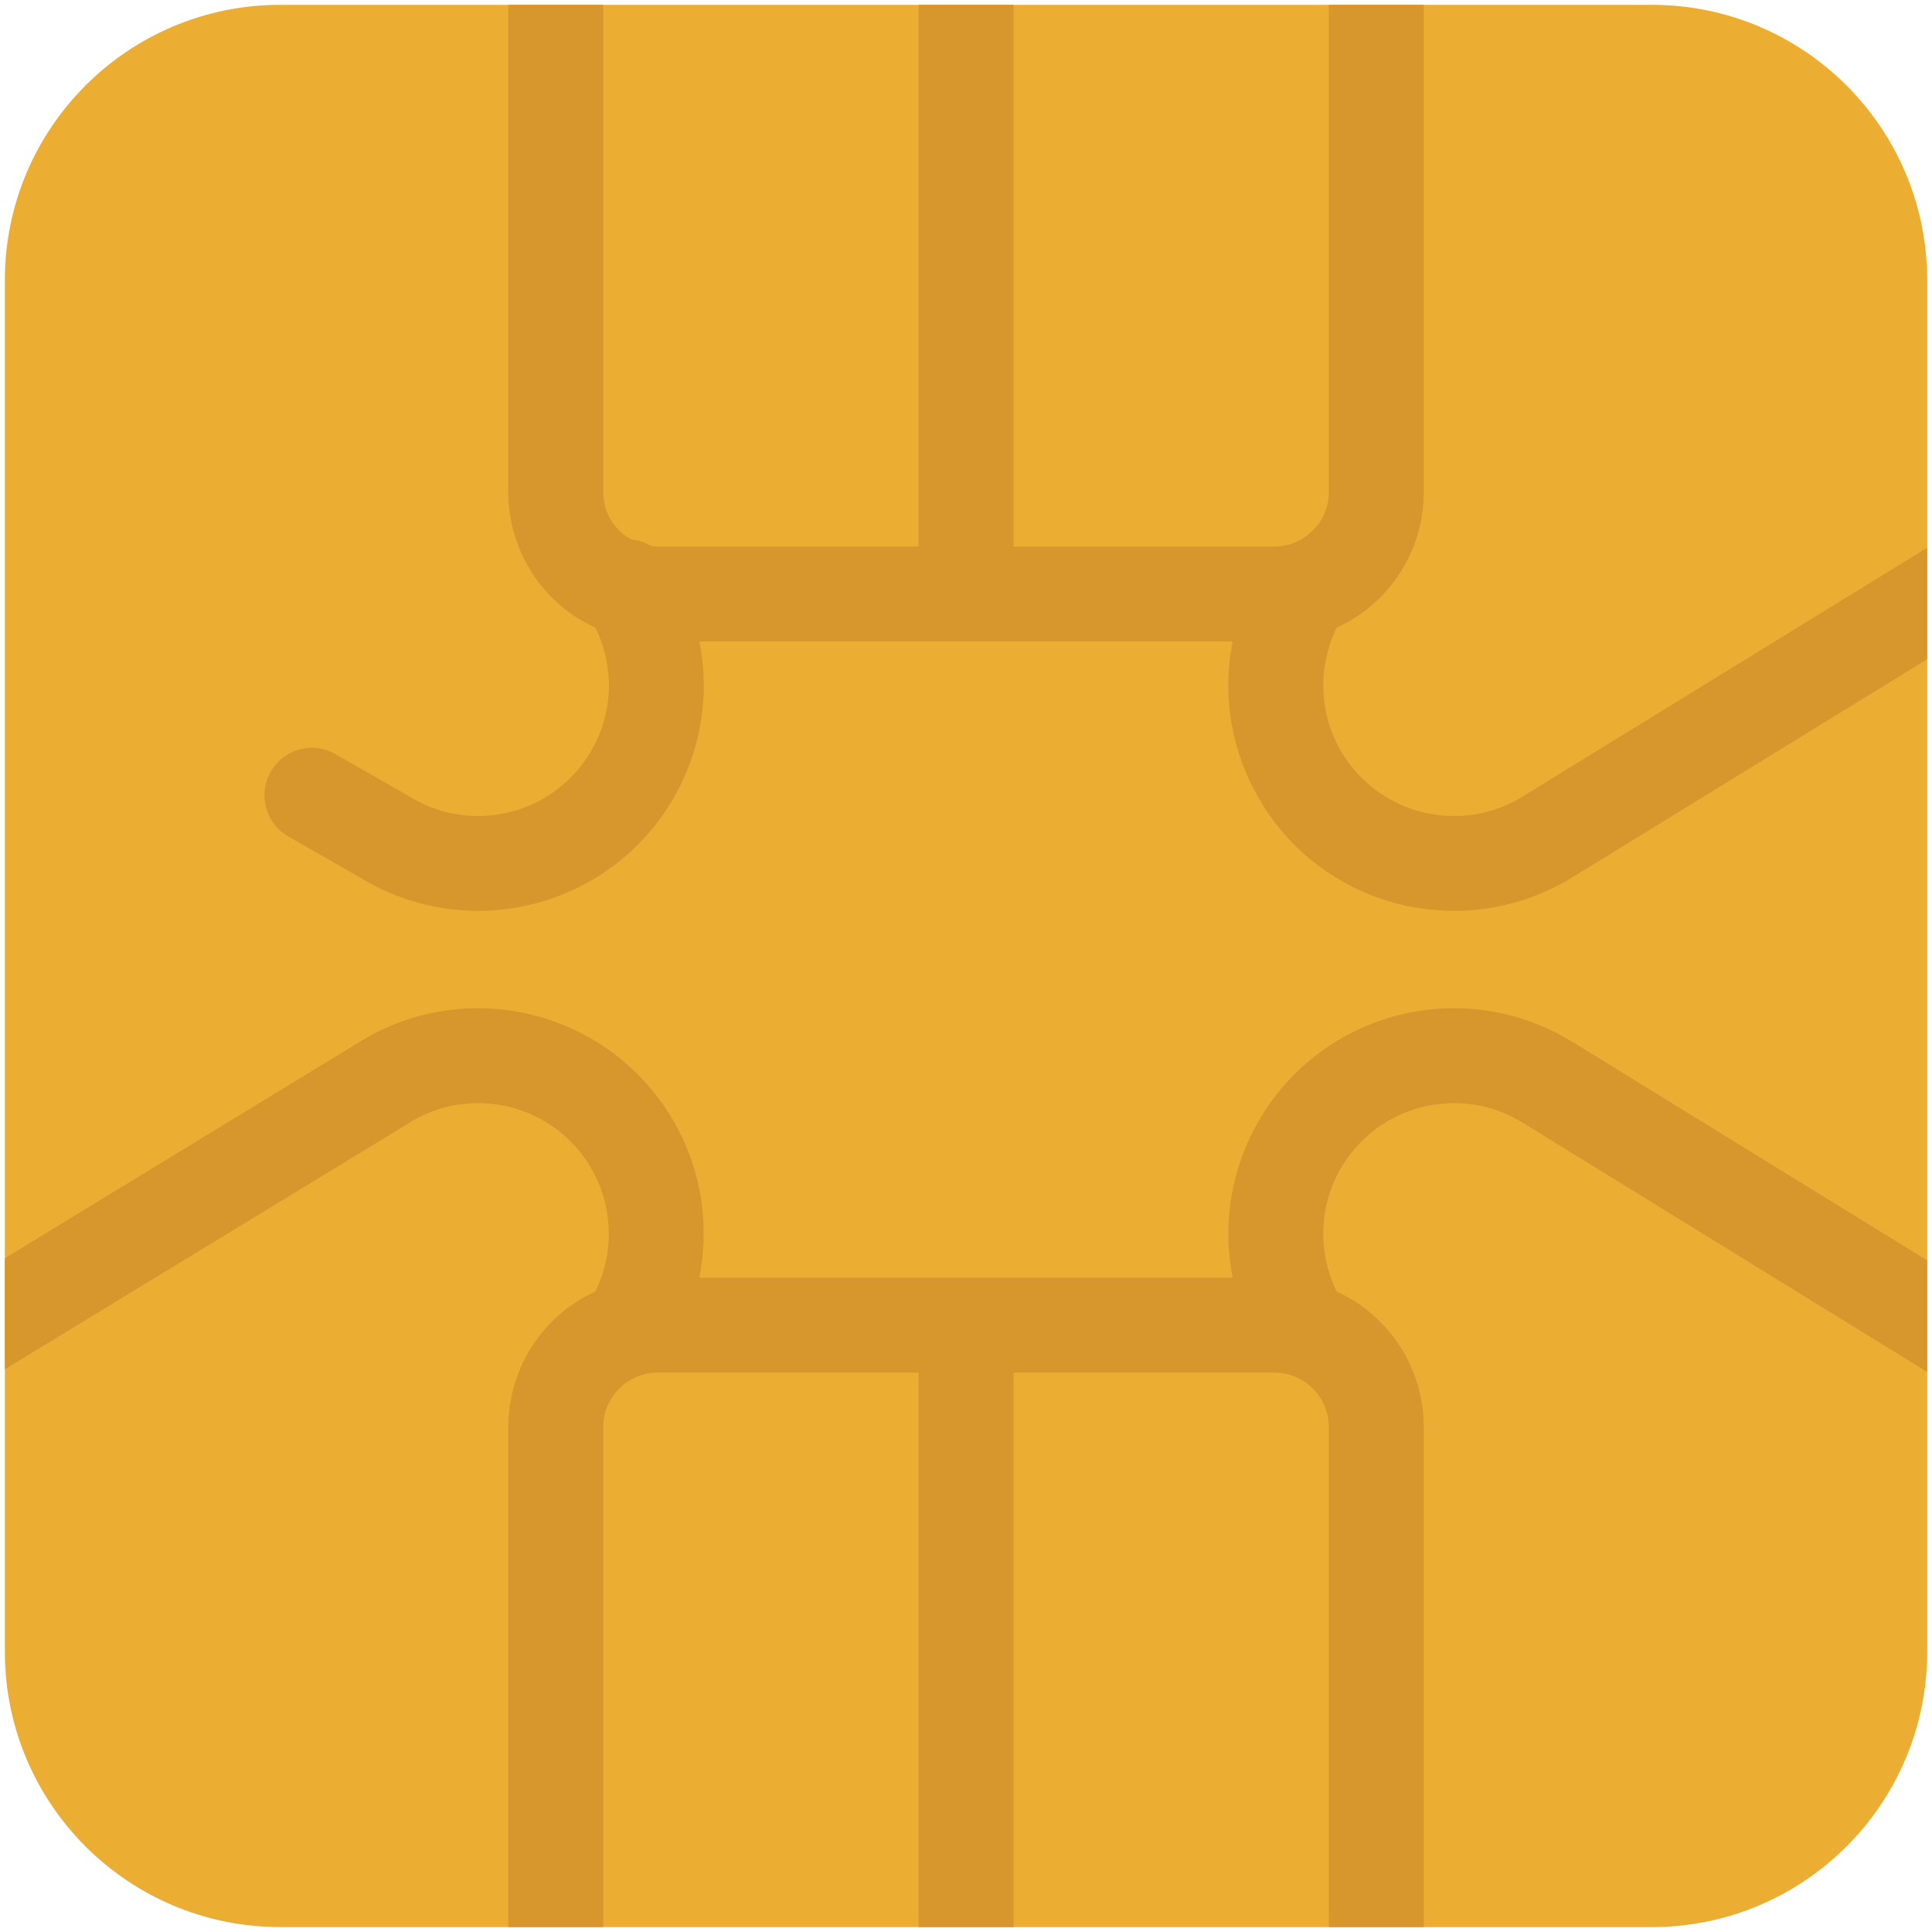
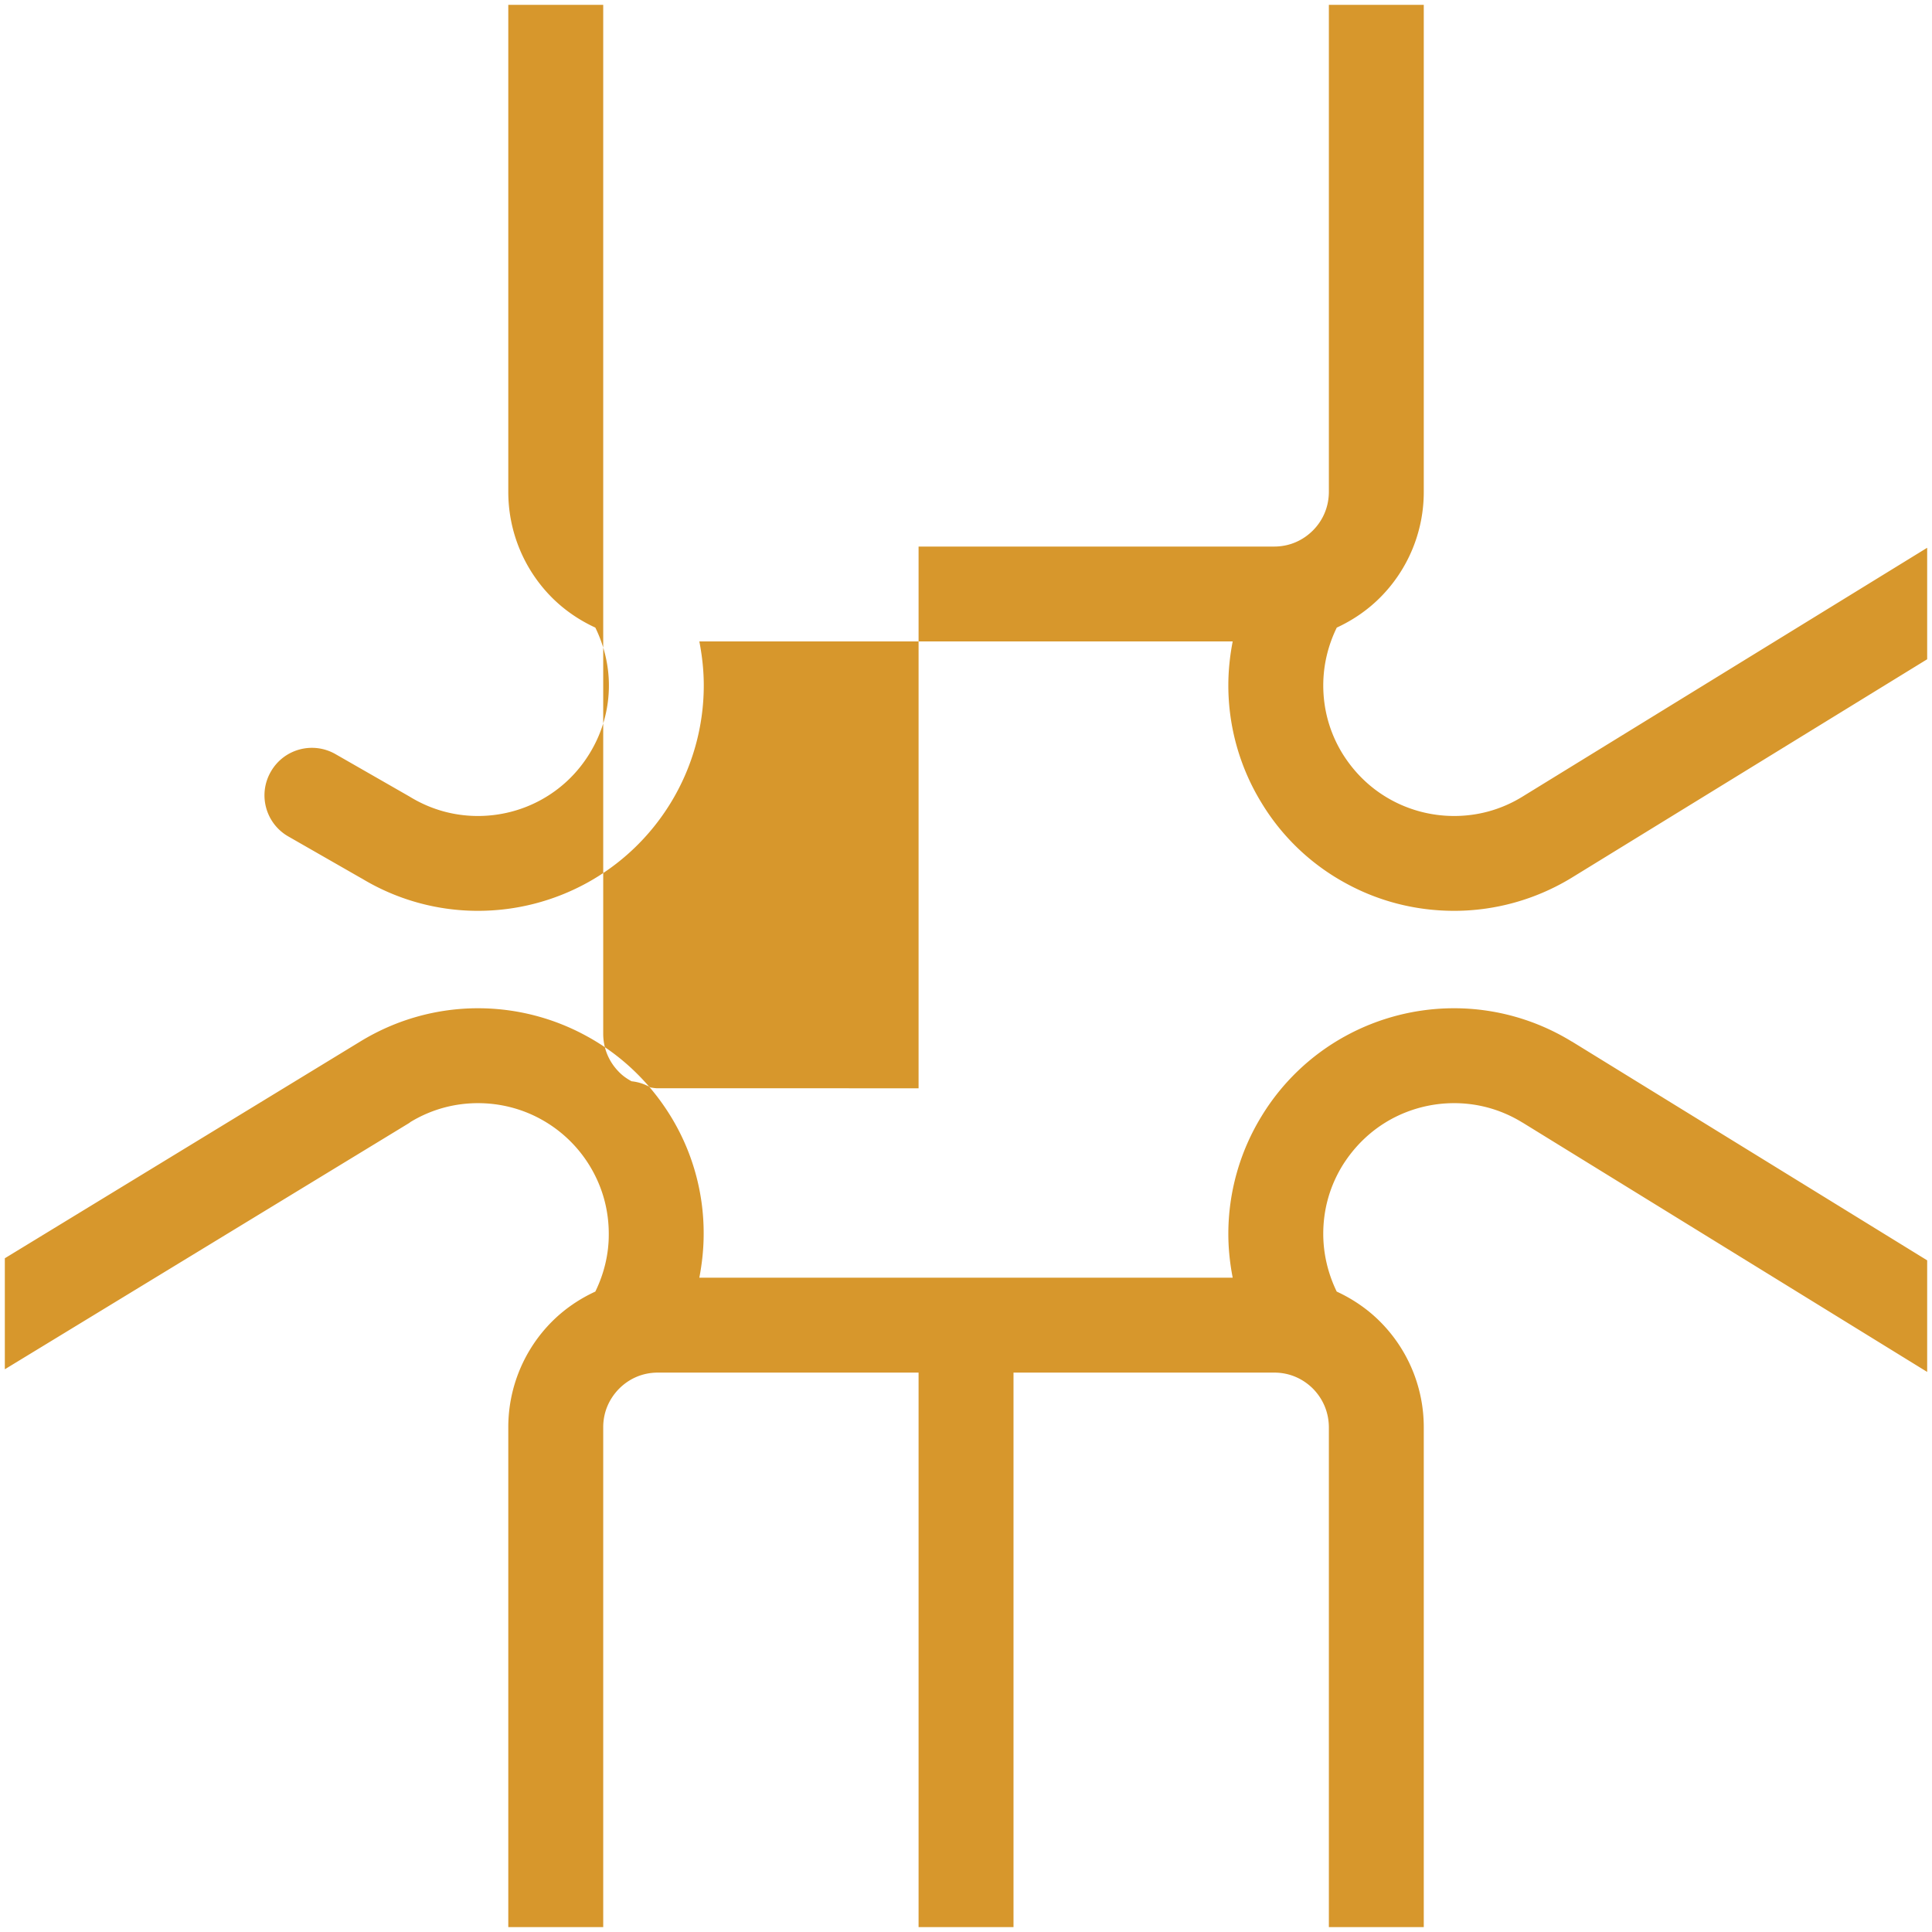
<svg xmlns="http://www.w3.org/2000/svg" viewBox="0 0 800 799.967">
-   <path d="M2.011 115.987C2.011 53.051 53.062 2 116.022 2h567.982C746.94 2 798 53.051 798 115.987v567.994c0 62.936-51.06 113.987-113.997 113.987H116.022c-62.96 0-114.01-51.05-114.01-113.987V115.987z" fill="#ecae32" />
-   <path d="M630.273 329.964c-8.87 5.427-18.538 7.918-28.138 7.918-9.107 0-18.133-2.277-26.153-6.684-8.03-4.396-14.927-10.834-20.118-19.188-5.429-8.872-7.931-18.549-7.931-28.207 0-8.286 1.941-16.473 5.597-23.93 6.672-3.073 12.774-7.269 17.899-12.394a61.847 61.847 0 0018.124-43.772V2h-39.298v201.708c-.032 6.305-2.513 11.844-6.617 15.96-4.148 4.127-9.679 6.649-16.013 6.649H419.672V2h-39.309v224.317H272.389c-1.032 0-1.996-.19-2.995-.324a19.605 19.605 0 00-7.885-2.582c-1.849-1.02-3.61-2.208-5.101-3.744-4.127-4.116-6.629-9.655-6.629-15.96V2h-39.307v201.708a61.925 61.925 0 0018.112 43.772c5.136 5.124 11.236 9.32 17.931 12.394 3.645 7.446 5.618 15.631 5.618 23.93 0 9.636-2.545 19.302-7.983 28.172-5.136 8.4-12.079 14.814-20.074 19.21-7.987 4.408-17.07 6.696-26.165 6.696-9.644 0-19.312-2.534-28.182-7.952l-.236-.145-30.55-17.506c-9.442-5.415-21.443-2.154-26.815 7.29-5.405 9.408-2.153 21.408 7.267 26.792l30.315 17.359v-.021a92.9 92.9 0 0048.2 13.457 93.784 93.784 0 0045.028-11.507c13.803-7.547 25.96-18.794 34.741-33.129a93.315 93.315 0 0013.74-48.717c0-6.144-.673-12.212-1.839-18.199h220.852c-1.156 5.944-1.806 12.055-1.806 18.199a93.056 93.056 0 0013.751 48.651 92.11 92.11 0 0034.651 33.151c13.864 7.66 29.339 11.551 45.107 11.551 16.576 0 33.498-4.454 48.683-13.716L798 272.983v-46.16L630.273 329.964zm20.545 101.304c-15.184-9.297-32.107-13.773-48.683-13.773a93.67 93.67 0 00-45.107 11.564 92.796 92.796 0 00-34.651 33.149 93.328 93.328 0 00-13.751 48.685c0 6.132.65 12.212 1.806 18.167H289.58c1.144-5.955 1.794-12.036 1.794-18.167.057-16.576-4.373-33.568-13.659-48.685-8.815-14.355-20.894-25.602-34.743-33.149a93.502 93.502 0 00-45.037-11.564c-16.642 0-33.556 4.476-48.752 13.773L2 521.02v45.968l167.729-102.155v-.089c8.87-5.429 18.537-7.951 28.205-7.951 9.139 0 18.155 2.287 26.084 6.672a54.13 54.13 0 0120.119 19.199c5.427 8.884 7.94 18.54 7.94 28.23.067 8.252-1.918 16.44-5.563 23.921-6.718 3.094-12.796 7.267-17.931 12.403a61.888 61.888 0 00-18.112 43.781v206.969h39.307v-206.97c0-6.324 2.501-11.843 6.629-16.014 4.116-4.104 9.644-6.617 15.981-6.617h107.974v229.6h39.309v-229.6h107.997c6.29 0 11.821 2.513 15.969 6.617 4.105 4.171 6.585 9.69 6.617 16.014v206.969h39.298V590.998a61.813 61.813 0 00-18.124-43.781c-5.124-5.135-11.226-9.309-17.921-12.403-3.634-7.48-5.575-15.669-5.575-23.921 0-9.691 2.501-19.346 7.931-28.23 5.191-8.33 12.088-14.78 20.118-19.199a54.6 54.6 0 0126.153-6.672c9.6 0 19.268 2.522 28.138 7.951l.179.089L798 568.087v-46.204l-147.125-90.615h-.057z" fill="#d7972c" />
+   <path d="M630.273 329.964c-8.87 5.427-18.538 7.918-28.138 7.918-9.107 0-18.133-2.277-26.153-6.684-8.03-4.396-14.927-10.834-20.118-19.188-5.429-8.872-7.931-18.549-7.931-28.207 0-8.286 1.941-16.473 5.597-23.93 6.672-3.073 12.774-7.269 17.899-12.394a61.847 61.847 0 0018.124-43.772V2h-39.298v201.708c-.032 6.305-2.513 11.844-6.617 15.96-4.148 4.127-9.679 6.649-16.013 6.649H419.672h-39.309v224.317H272.389c-1.032 0-1.996-.19-2.995-.324a19.605 19.605 0 00-7.885-2.582c-1.849-1.02-3.61-2.208-5.101-3.744-4.127-4.116-6.629-9.655-6.629-15.96V2h-39.307v201.708a61.925 61.925 0 0018.112 43.772c5.136 5.124 11.236 9.32 17.931 12.394 3.645 7.446 5.618 15.631 5.618 23.93 0 9.636-2.545 19.302-7.983 28.172-5.136 8.4-12.079 14.814-20.074 19.21-7.987 4.408-17.07 6.696-26.165 6.696-9.644 0-19.312-2.534-28.182-7.952l-.236-.145-30.55-17.506c-9.442-5.415-21.443-2.154-26.815 7.29-5.405 9.408-2.153 21.408 7.267 26.792l30.315 17.359v-.021a92.9 92.9 0 0048.2 13.457 93.784 93.784 0 0045.028-11.507c13.803-7.547 25.96-18.794 34.741-33.129a93.315 93.315 0 0013.74-48.717c0-6.144-.673-12.212-1.839-18.199h220.852c-1.156 5.944-1.806 12.055-1.806 18.199a93.056 93.056 0 0013.751 48.651 92.11 92.11 0 0034.651 33.151c13.864 7.66 29.339 11.551 45.107 11.551 16.576 0 33.498-4.454 48.683-13.716L798 272.983v-46.16L630.273 329.964zm20.545 101.304c-15.184-9.297-32.107-13.773-48.683-13.773a93.67 93.67 0 00-45.107 11.564 92.796 92.796 0 00-34.651 33.149 93.328 93.328 0 00-13.751 48.685c0 6.132.65 12.212 1.806 18.167H289.58c1.144-5.955 1.794-12.036 1.794-18.167.057-16.576-4.373-33.568-13.659-48.685-8.815-14.355-20.894-25.602-34.743-33.149a93.502 93.502 0 00-45.037-11.564c-16.642 0-33.556 4.476-48.752 13.773L2 521.02v45.968l167.729-102.155v-.089c8.87-5.429 18.537-7.951 28.205-7.951 9.139 0 18.155 2.287 26.084 6.672a54.13 54.13 0 0120.119 19.199c5.427 8.884 7.94 18.54 7.94 28.23.067 8.252-1.918 16.44-5.563 23.921-6.718 3.094-12.796 7.267-17.931 12.403a61.888 61.888 0 00-18.112 43.781v206.969h39.307v-206.97c0-6.324 2.501-11.843 6.629-16.014 4.116-4.104 9.644-6.617 15.981-6.617h107.974v229.6h39.309v-229.6h107.997c6.29 0 11.821 2.513 15.969 6.617 4.105 4.171 6.585 9.69 6.617 16.014v206.969h39.298V590.998a61.813 61.813 0 00-18.124-43.781c-5.124-5.135-11.226-9.309-17.921-12.403-3.634-7.48-5.575-15.669-5.575-23.921 0-9.691 2.501-19.346 7.931-28.23 5.191-8.33 12.088-14.78 20.118-19.199a54.6 54.6 0 0126.153-6.672c9.6 0 19.268 2.522 28.138 7.951l.179.089L798 568.087v-46.204l-147.125-90.615h-.057z" fill="#d7972c" />
</svg>